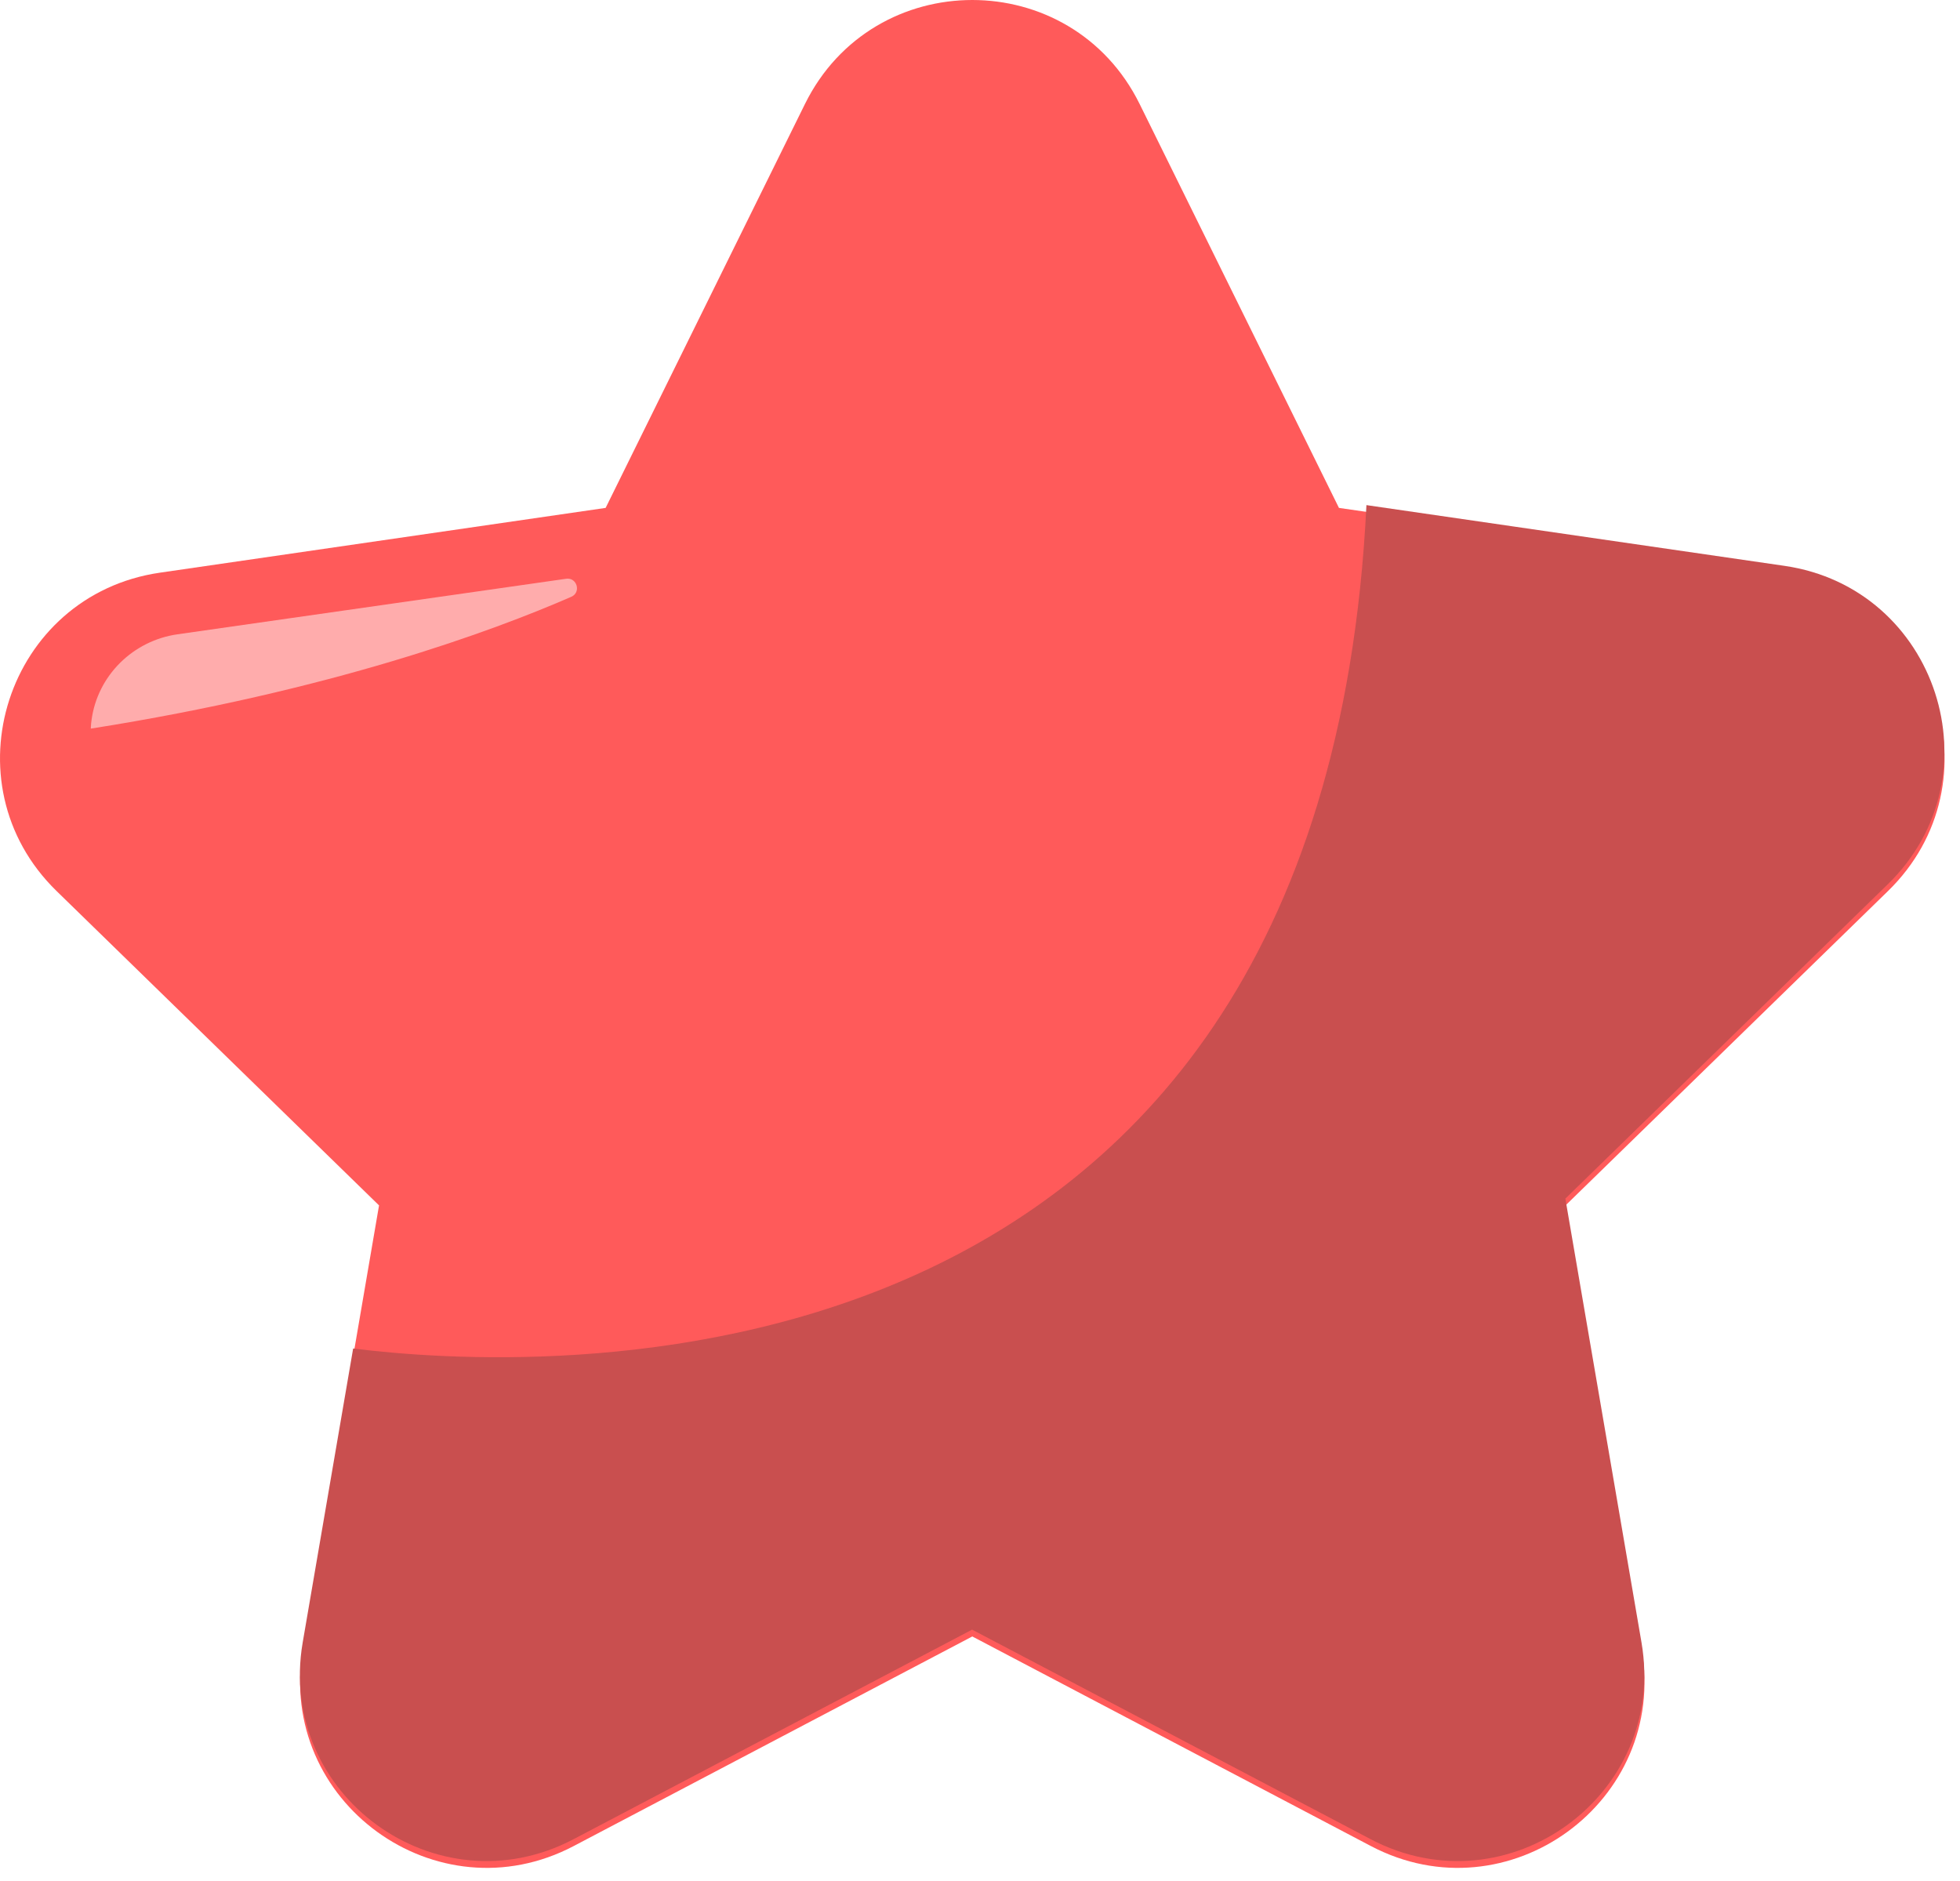
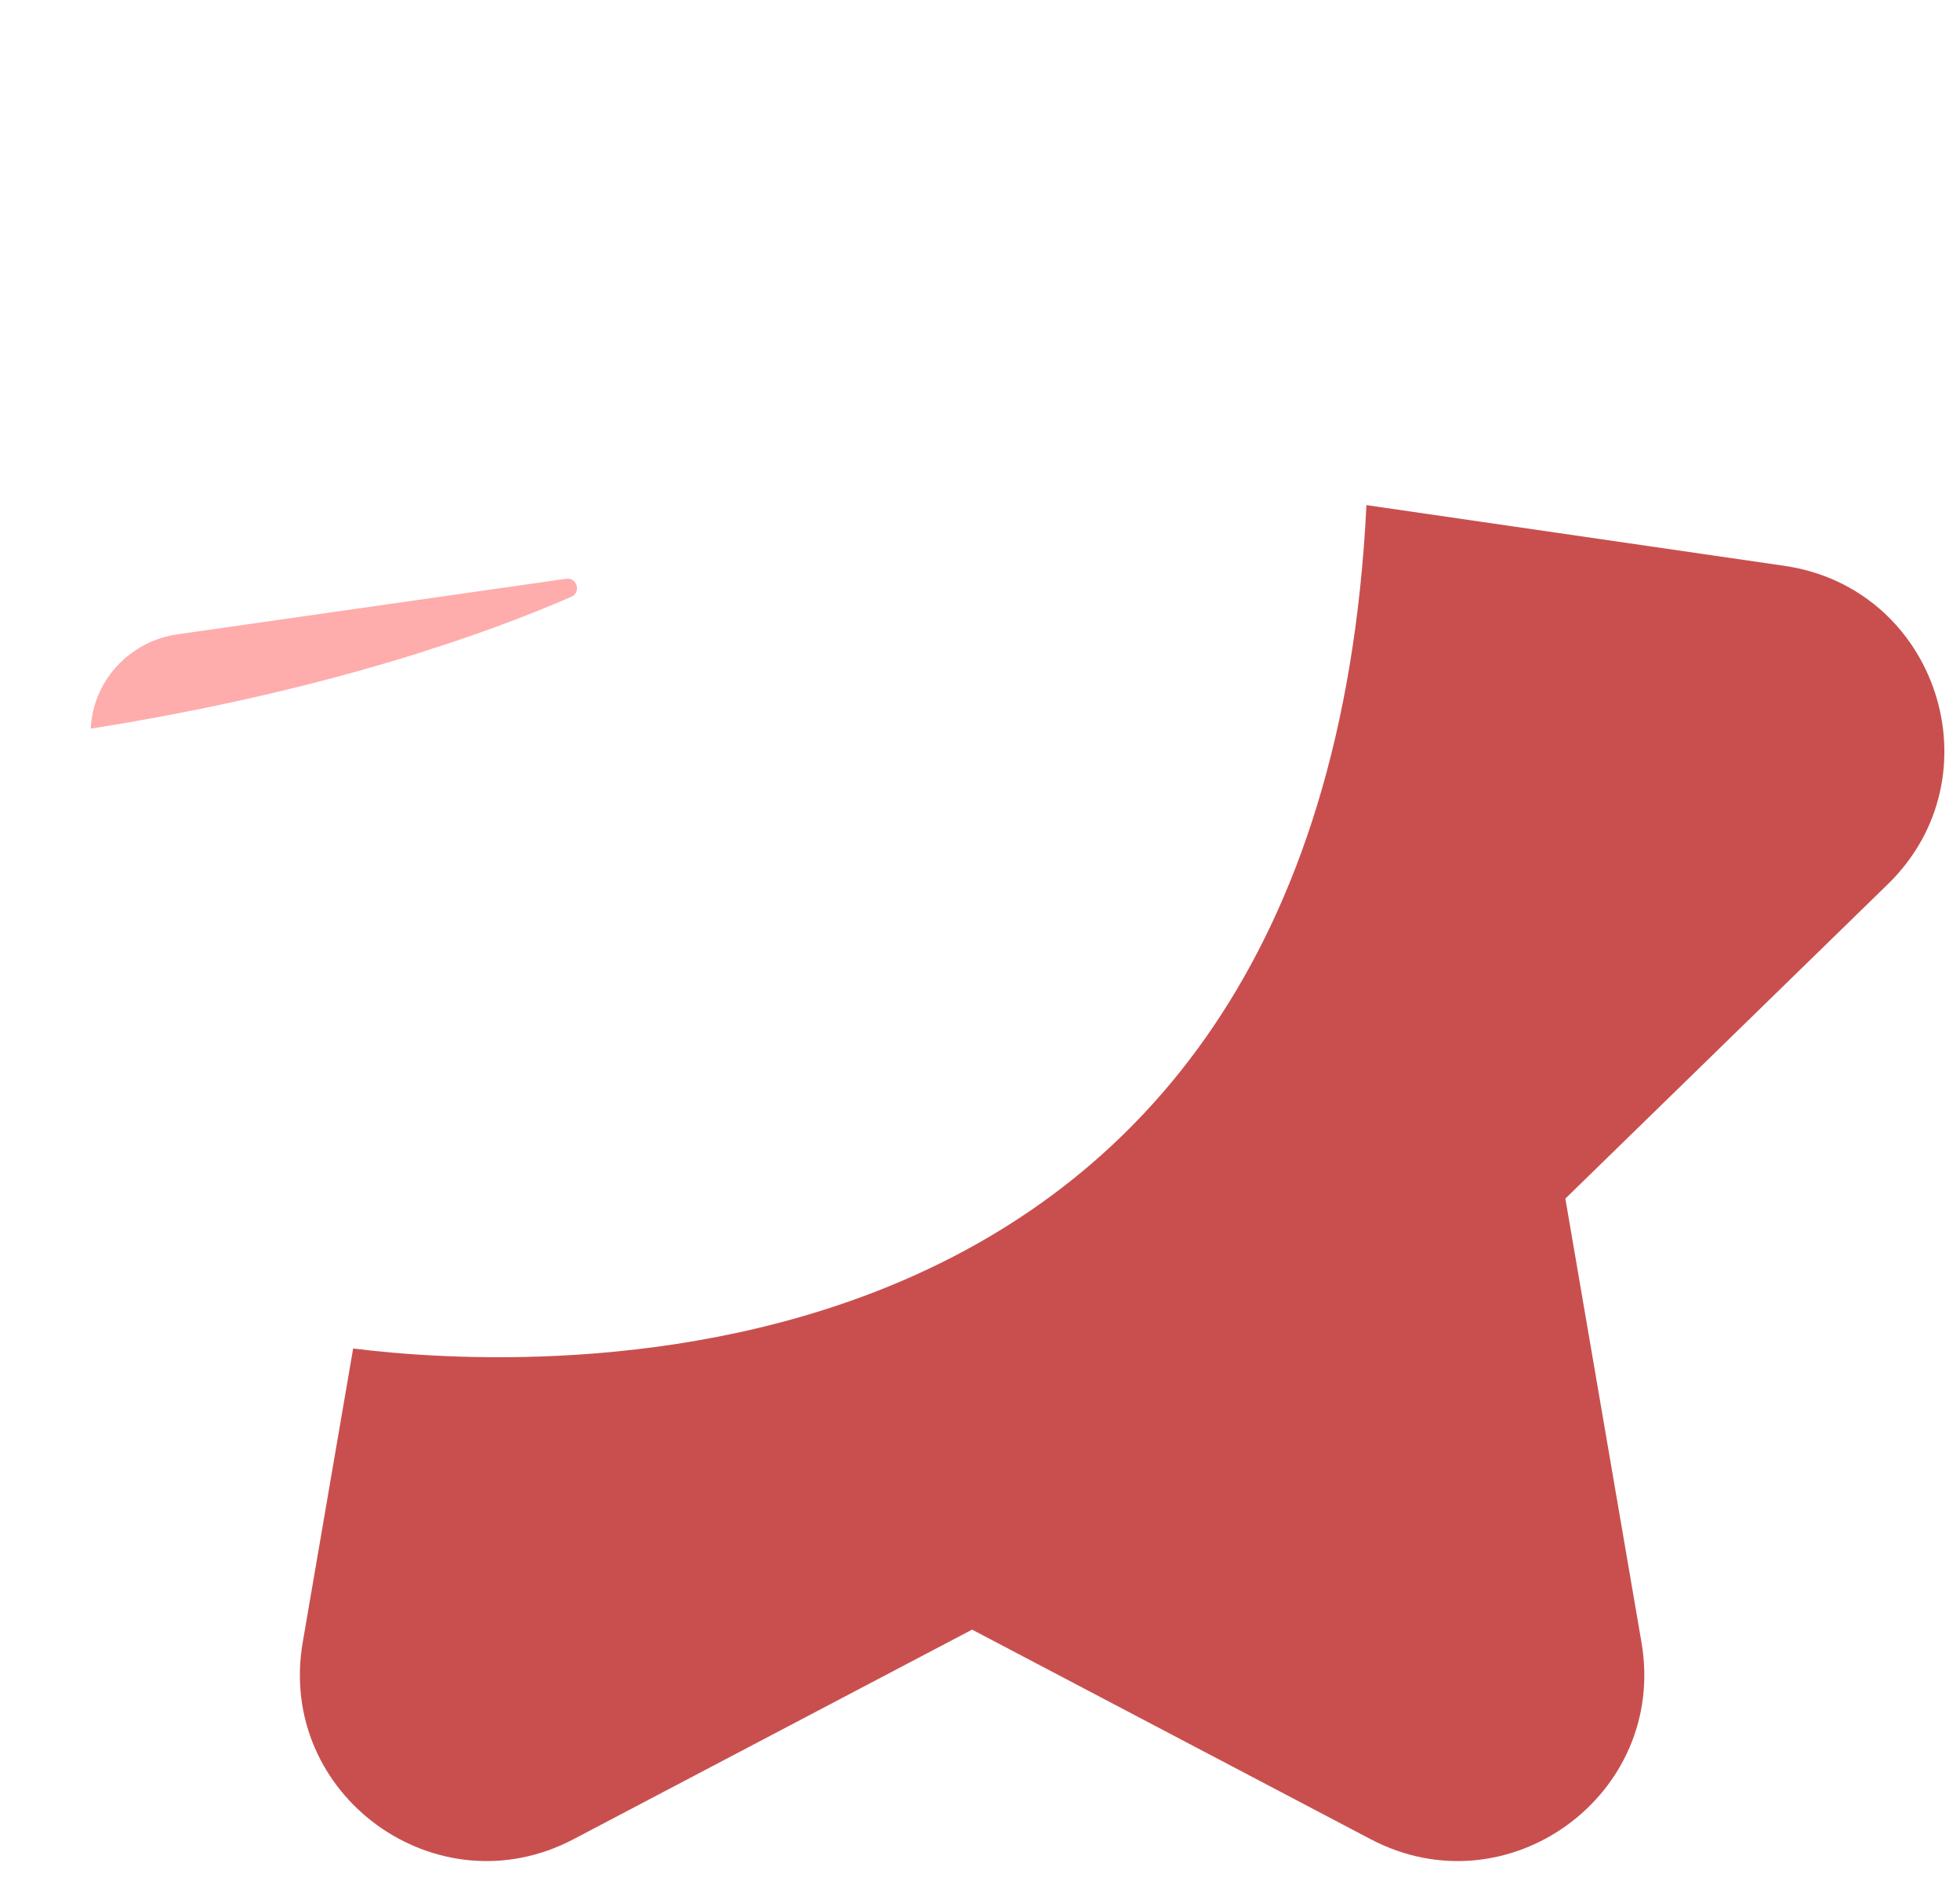
<svg xmlns="http://www.w3.org/2000/svg" width="124" height="119" viewBox="0 0 124 119" fill="none">
-   <path d="M72.101 6.582L84.709 32.129L112.903 36.226C122.587 37.633 126.454 49.535 119.446 56.366L99.045 76.252L103.861 104.331C105.516 113.977 95.391 121.333 86.729 116.779L61.513 103.521L36.296 116.779C27.633 121.333 17.509 113.977 19.164 104.331L23.98 76.252L3.579 56.366C-3.429 49.535 0.438 37.633 10.122 36.226L38.316 32.129L50.924 6.582C55.256 -2.194 67.769 -2.194 72.101 6.582Z" fill="#FF5A5A" />
  <path d="M119.435 55.934L99.033 75.823L103.85 103.901C105.502 113.547 95.378 120.902 86.717 116.347L61.5 103.089L36.283 116.347C27.622 120.902 17.498 113.547 19.15 103.901L22.342 85.304C33.395 86.696 83.622 89.806 86.448 31.953L112.889 35.794C122.574 37.201 126.441 49.104 119.435 55.934Z" fill="#C94F4F" />
-   <path d="M11.231 40.125L35.819 36.612C36.507 36.514 36.782 37.473 36.144 37.752C31.175 39.919 20.98 43.687 5.745 46.092C5.745 46.092 5.745 45.887 5.792 45.542C6.175 42.727 8.418 40.527 11.231 40.125Z" fill="#FFACAC" />
+   <path d="M11.231 40.125L35.819 36.612C36.507 36.514 36.782 37.473 36.144 37.752C31.175 39.919 20.98 43.687 5.745 46.092C5.745 46.092 5.745 45.887 5.792 45.542C6.175 42.727 8.418 40.527 11.231 40.125" fill="#FFACAC" />
</svg>